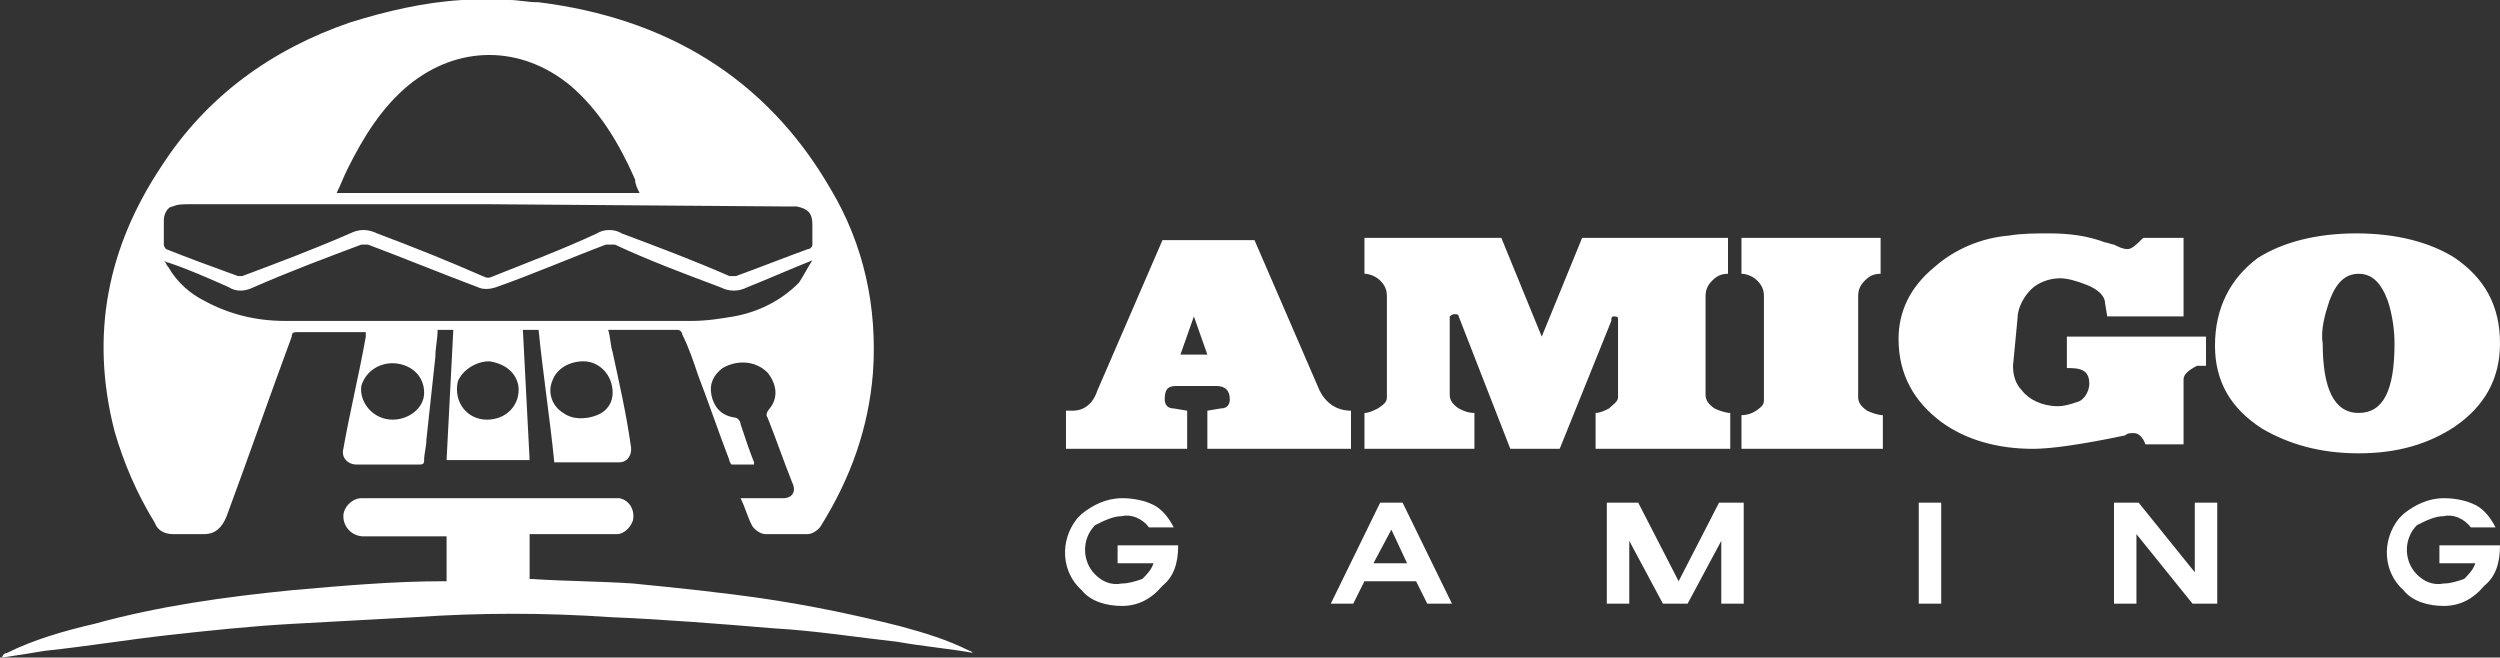
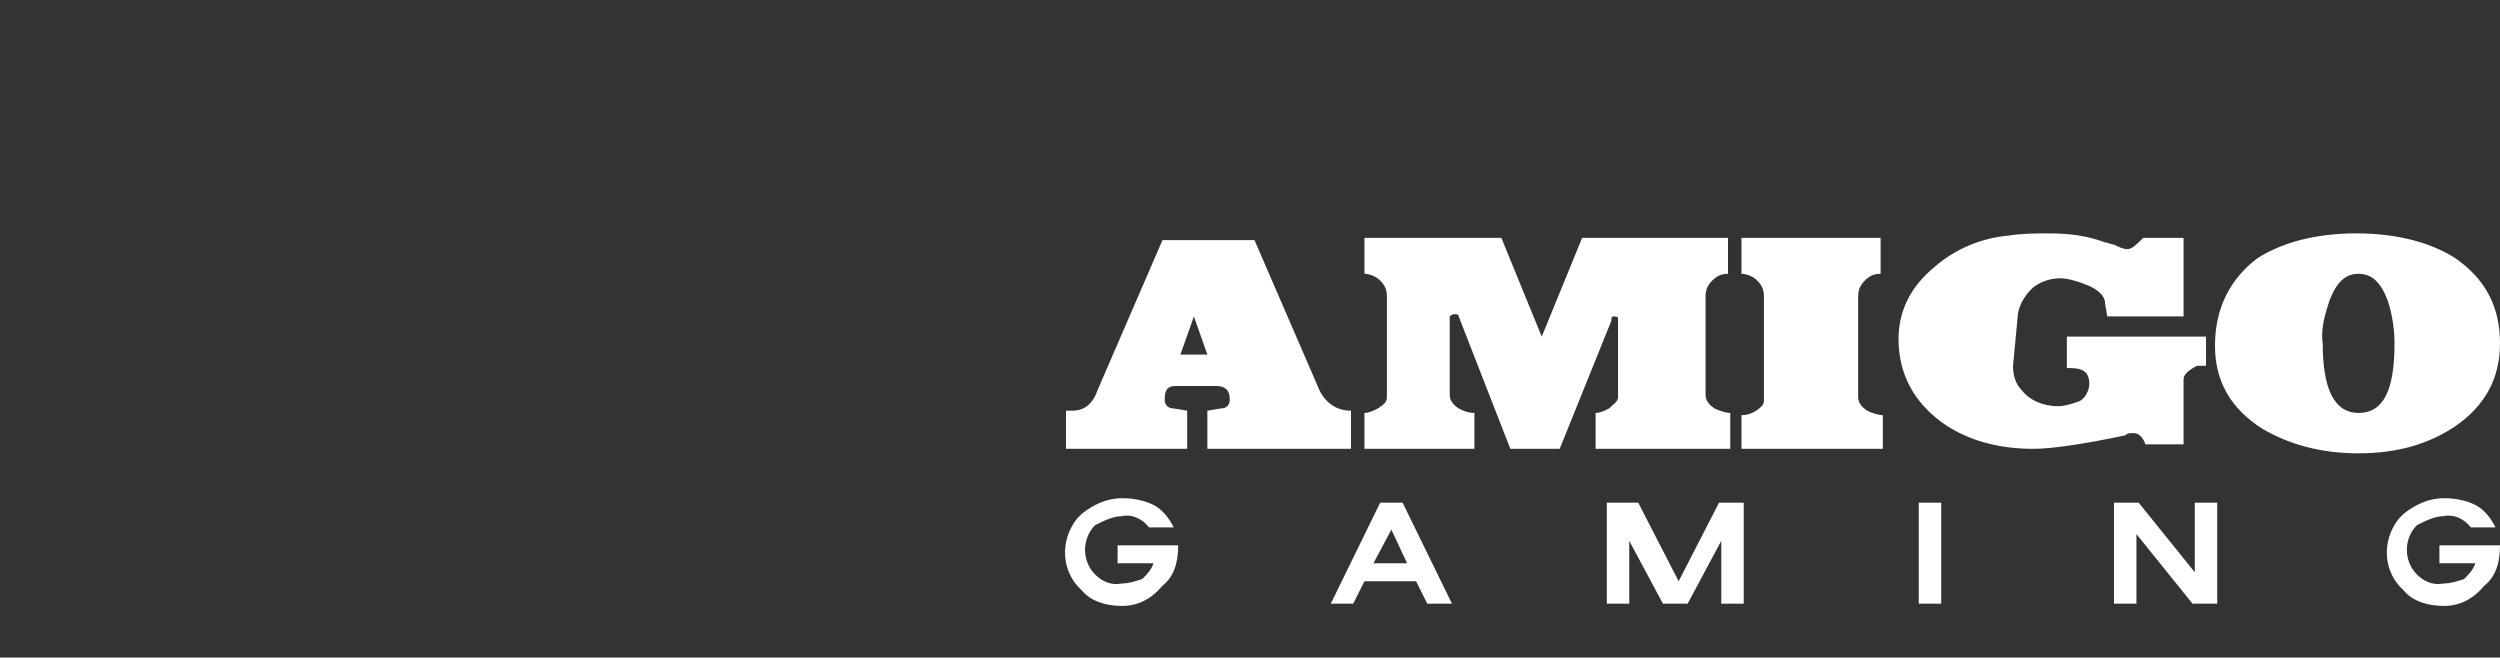
<svg xmlns="http://www.w3.org/2000/svg" version="1.1" id="Layer_1" x="0px" y="0px" width="111.4px" height="29.3px" viewBox="0 0 111.4 29.3" enable-background="new 0 0 111.4 29.3" xml:space="preserve">
  <rect x="0" y="0" width="111.4" height="29.3" fill="#333333" stroke="none" />
  <g id="er">
-     <path fill="#FFFFFF" d="M22.7,0c0.4,0,0.8,0.1,1.3,0.1c5.6,0.7,10.1,3.3,13,8.3c1.5,2.5,2.1,5.3,1.9,8.2c-0.2,2.5-1,4.7-2.3,6.8   c-0.1,0.2-0.4,0.4-0.6,0.4c-0.6,0-1.3,0-1.9,0c-0.2,0-0.5-0.2-0.6-0.4c-0.2-0.4-0.3-0.8-0.5-1.2h0.8c0.4,0,0.7,0,1.1,0   c0.4,0,0.6-0.3,0.4-0.7c-0.4-1-0.7-1.9-1.1-2.9c-0.1-0.1,0-0.3,0.1-0.4c0.4-0.5,0.3-1.1-0.1-1.6c-0.5-0.5-1.3-0.6-2-0.2   c-0.4,0.3-0.6,0.7-0.5,1.2c0.1,0.5,0.4,0.9,1,1c0.2,0,0.3,0.2,0.3,0.3c0.2,0.6,0.4,1.2,0.6,1.7c0,0,0,0,0,0.1c-0.3,0-0.7,0-1,0   c0,0-0.1-0.1-0.1-0.2c-0.5-1.3-0.9-2.5-1.4-3.8c-0.2-0.6-0.4-1.2-0.7-1.8c0-0.1-0.1-0.2-0.2-0.2c-1,0-3,0-3.1,0   c0.1,0.3,0.1,0.7,0.2,1c0.3,1.4,0.6,2.7,0.8,4.1c0.1,0.4-0.1,0.8-0.5,0.8c-1,0-1.9,0-2.9,0c-0.2-2-0.5-3.9-0.7-5.9h-0.7   c0.1,2,0.2,3.9,0.3,5.8h-3.7c0.1-2,0.2-3.9,0.3-5.8h-0.7c0,0.4-0.1,0.8-0.1,1.2l-0.4,3.7c0,0.3-0.1,0.6-0.1,0.9   c0,0.1,0,0.2-0.2,0.2c-0.9,0-1.8,0-2.8,0c-0.4,0-0.7-0.3-0.6-0.7c0.3-1.7,0.7-3.3,1-5c0,0,0-0.1,0-0.2h-0.2c-0.9,0-1.8,0-2.8,0   c-0.2,0-0.3,0-0.3,0.2c-1,2.7-1.9,5.3-2.9,8c-0.2,0.5-0.5,0.8-1,0.8H7.7c-0.4,0-0.7-0.2-0.8-0.5c-0.8-1.3-1.4-2.7-1.8-4.1   C4,14.9,4.8,11,7.2,7.4c2-3.1,4.9-5.2,8.4-6.4c1.6-0.5,3.3-0.9,5-1c0.1,0,0.2,0,0.2,0L22.7,0L22.7,0z M21.8,9.1   c-4.5,0-8.9,0-13.4,0c-0.2,0-0.5,0-0.7,0.1C7.5,9.2,7.3,9.5,7.3,9.8c0,0.4,0,0.7,0,1.1c0,0.1,0.1,0.2,0.1,0.2   c1,0.4,2.1,0.8,3.2,1.2c0.1,0,0.2,0,0.2,0c1.6-0.6,3.2-1.2,4.8-1.9c0.4-0.2,0.8-0.2,1.2,0c1.6,0.6,3.1,1.2,4.7,1.9   c0.2,0.1,0.3,0.1,0.5,0c1.5-0.6,3.1-1.2,4.6-1.9c0.3-0.2,0.8-0.2,1.1,0c1.6,0.6,3.2,1.2,4.8,1.9c0.1,0,0.2,0,0.3,0   c1.1-0.4,2.1-0.8,3.2-1.2c0.1,0,0.2-0.1,0.2-0.2c0-0.3,0-0.6,0-0.9c0-0.5-0.2-0.7-0.7-0.8c-0.2,0-0.3,0-0.5,0L21.8,9.1L21.8,9.1z    M28.5,8.6c-0.1-0.2-0.2-0.4-0.2-0.6c-0.7-1.6-1.6-3.1-2.9-4.2c-2.2-1.8-5-1.8-7.2,0c-1.2,1-2,2.3-2.7,3.7   c-0.2,0.4-0.3,0.7-0.5,1.1L28.5,8.6L28.5,8.6z M36.2,11.6c-1,0.4-1.9,0.8-2.9,1.2c-0.4,0.2-0.8,0.2-1.2,0c-1.6-0.6-3.2-1.2-4.7-1.9   c-0.1,0-0.2,0-0.4,0c-1.6,0.6-3.2,1.3-4.9,1.9c-0.3,0.1-0.6,0.1-0.8,0c-1.6-0.6-3.3-1.3-4.9-1.9c-0.1,0-0.2,0-0.3,0   c-1.6,0.6-3.2,1.2-4.8,1.9c-0.4,0.2-0.8,0.2-1.1,0c-0.9-0.4-1.8-0.8-2.7-1.1c0,0-0.1,0-0.2-0.1c0.1,0.1,0.1,0.2,0.2,0.3   c0.4,0.7,1,1.2,1.6,1.5c1.1,0.6,2.3,0.9,3.6,0.9c6,0,12,0,18.1,0c0.7,0,1.3-0.1,1.9-0.2c1.1-0.2,2.1-0.7,2.9-1.5   C35.8,12.3,36,11.9,36.2,11.6L36.2,11.6L36.2,11.6z M17.5,18.7c0.7,0,1.4-0.5,1.4-1.2c0-0.7-0.5-1.2-1.2-1.3   c-0.7-0.1-1.4,0.3-1.6,1C16,17.9,16.6,18.7,17.5,18.7L17.5,18.7z M27.3,17.5c0-0.8-0.6-1.4-1.3-1.4c-0.6,0-1.2,0.3-1.4,0.9   c-0.2,0.5,0,1.1,0.5,1.4c0.4,0.3,1,0.3,1.5,0.1C27.1,18.3,27.3,17.9,27.3,17.5L27.3,17.5z M21.7,18.7c0.9,0,1.5-0.7,1.4-1.5   c-0.1-0.6-0.6-1-1.3-1.1c-0.6,0-1.2,0.4-1.4,0.9C20.2,17.9,20.8,18.7,21.7,18.7L21.7,18.7z" />
-     <path fill="#FFFFFF" d="M0.1,29.3L0.1,29.3c0-0.1,0.1-0.2,0.2-0.2c1.2-0.6,2.6-1,3.9-1.3C7.1,27,10,26.6,13,26.3   c2.3-0.2,4.5-0.4,6.8-0.4c0,0,0.1,0,0.1,0v-2h-3.7c-0.5,0-0.9-0.4-0.9-0.9c0-0.4,0.4-0.8,0.8-0.8h11.1c0.1,0,0.3,0,0.4,0   c0.5,0.1,0.7,0.6,0.6,1c-0.1,0.3-0.4,0.6-0.7,0.6c-0.1,0-0.2,0-0.3,0c-1.1,0-2.2,0-3.3,0h-0.3v2c0,0,0.1,0,0.1,0   c1.5,0.1,3,0.1,4.5,0.2c2,0.2,4,0.4,6,0.7c2,0.3,3.9,0.7,5.9,1.2c1.1,0.3,2.1,0.6,3.1,1.1c0.1,0,0.1,0.1,0.2,0.1c0,0,0,0,0,0   c-1.1-0.2-2.3-0.3-3.4-0.5c-1.8-0.2-3.7-0.5-5.5-0.6c-2.4-0.2-4.9-0.4-7.3-0.5c-2.9-0.2-5.8-0.2-8.7,0c-1.8,0.1-3.7,0.2-5.5,0.3   c-1.8,0.1-3.7,0.3-5.5,0.5S3.9,28.8,2,29C1.4,29.1,0.8,29.2,0.1,29.3L0.1,29.3L0.1,29.3z" />
-   </g>
+     </g>
  <path id="ev" fill="#FFFFFF" d="M52.4,17.2c-0.4,0-0.5,0.2-0.5,0.6c0,0.2,0.1,0.4,0.4,0.4l0.6,0.1V20h-5.4v-1.7h0.3  c0.5,0,0.9-0.3,1.1-0.9l2.9-6.7h4.1l2.9,6.7c0.3,0.6,0.8,0.9,1.4,0.9V20h-6.4v-1.7l0.6-0.1c0.3,0,0.4-0.2,0.4-0.4  c0-0.4-0.2-0.6-0.6-0.6L52.4,17.2L52.4,17.2z M53.2,14.1l-0.6,1.7h1.2L53.2,14.1z M64.6,14.1v3.5c0,0.2,0.1,0.4,0.4,0.6  c0.2,0.1,0.4,0.2,0.7,0.2V20h-4.9v-1.6c0.2,0,0.4-0.1,0.6-0.2c0.3-0.2,0.4-0.3,0.4-0.5v-4.5c0-0.3-0.1-0.5-0.3-0.7  c-0.2-0.2-0.5-0.3-0.7-0.3v-1.6h6.1l1.8,4.4l1.8-4.4H77v1.6c-0.3,0-0.5,0.1-0.7,0.3c-0.2,0.2-0.3,0.4-0.3,0.7v4.4  c0,0.2,0.1,0.4,0.4,0.6c0.2,0.1,0.5,0.2,0.7,0.2V20h-6v-1.6c0.2,0,0.4-0.1,0.6-0.2c0.2-0.2,0.4-0.3,0.4-0.5v-3.5  c0-0.1-0.1-0.1-0.2-0.1c-0.1,0-0.1,0.1-0.1,0.2L69.5,20h-2.2L65,14.1c0-0.1-0.1-0.1-0.2-0.1C64.7,14,64.6,14.1,64.6,14.1L64.6,14.1z   M82.8,13.2v4.5c0,0.2,0.1,0.4,0.4,0.6c0.2,0.1,0.5,0.2,0.7,0.2V20h-6.3v-1.5c0.4,0,0.7-0.2,0.9-0.4c0.1-0.1,0.1-0.2,0.1-0.3v-4.6  c0-0.3-0.1-0.5-0.3-0.7c-0.2-0.2-0.5-0.3-0.7-0.3v-1.6h6.2v1.6c-0.3,0-0.5,0.1-0.7,0.3C82.9,12.7,82.8,12.9,82.8,13.2L82.8,13.2z   M89.7,16.3c0,0.4,0.1,0.8,0.4,1.1c0.3,0.4,0.9,0.7,1.6,0.7c0.3,0,0.6-0.1,0.9-0.2s0.5-0.5,0.5-0.8c0-0.3-0.1-0.5-0.3-0.6  c-0.2-0.1-0.5-0.1-0.7-0.1V15h6.2v1.3l-0.3,0l-0.1,0c-0.4,0.2-0.6,0.4-0.6,0.6v2.9h-1.7c-0.1-0.3-0.3-0.5-0.5-0.5  c-0.2,0-0.3,0-0.4,0.1c-1.9,0.4-3.3,0.6-4.1,0.6c-1.6,0-3-0.4-4.1-1.2c-1.2-0.9-1.9-2.1-1.9-3.7c0-1.2,0.5-2.3,1.6-3.2  c0.9-0.8,2.1-1.3,3.3-1.4c0.6-0.1,1.2-0.1,1.8-0.1c0.9,0,1.7,0.1,2.5,0.4c0.1,0,0.3,0.1,0.4,0.1c0.2,0.1,0.4,0.2,0.6,0.2  c0.2,0,0.4-0.2,0.7-0.5h1.8v3.5h-3.4l-0.1-0.6c0-0.3-0.3-0.6-0.8-0.8c-0.5-0.2-0.9-0.3-1.2-0.3c-0.5,0-1,0.2-1.3,0.5  s-0.6,0.8-0.6,1.3L89.7,16.3L89.7,16.3z M105.1,20.2c-1.7,0-3.1-0.4-4.3-1.1c-1.4-0.9-2.1-2.1-2.1-3.7c0-1.7,0.7-3,1.9-3.9  c1.1-0.7,2.6-1.1,4.4-1.1c1.8,0,3.3,0.4,4.4,1.1c1.3,0.9,2,2.1,2,3.8c0,1.6-0.7,2.8-2,3.7C108.2,19.8,106.8,20.2,105.1,20.2  L105.1,20.2z M105.1,12.2c-0.6,0-1,0.4-1.3,1.2c-0.2,0.6-0.4,1.3-0.3,1.9c0,2,0.5,3.1,1.6,3.1s1.6-1,1.6-3.1c0-0.6-0.1-1.3-0.3-1.9  C106.1,12.6,105.7,12.2,105.1,12.2L105.1,12.2L105.1,12.2z M50,27c-0.7,0-1.4-0.2-1.8-0.7c-0.9-0.8-1-2.2-0.2-3.2  c0.1-0.1,0.1-0.1,0.2-0.2c0.5-0.4,1.1-0.7,1.8-0.7c0.5,0,1,0.1,1.4,0.3c0.4,0.2,0.7,0.6,0.9,1h-1.1c-0.3-0.4-0.8-0.6-1.2-0.5  c-0.4,0-0.8,0.2-1.2,0.4c-0.6,0.6-0.6,1.6,0,2.2l0,0c0.3,0.3,0.7,0.5,1.2,0.4c0.3,0,0.6-0.1,0.9-0.2c0.2-0.2,0.4-0.4,0.5-0.7h-1.6  v-0.8h2.7c0,0.8-0.2,1.4-0.7,1.8C51.3,26.7,50.7,27,50,27L50,27z M62.5,22.4l2.2,4.5h-1.1l-0.5-1h-2.3l-0.5,1h-1l2.2-4.5H62.5  L62.5,22.4z M62,23.6l-0.8,1.5h1.5L62,23.6L62,23.6z M73,22.4l1.8,3.5l1.8-3.5h1.1v4.5h-1v-2.8l-1.5,2.8h-1.1l-1.5-2.8v2.8h-1v-4.5  H73L73,22.4z M86.5,22.4v4.5h-1v-4.5H86.5z M97.8,22.4h1v4.5h-1.1l-2.5-3.1v3.1h-1v-4.5h1.1l2.5,3.1L97.8,22.4L97.8,22.4z M108.9,27  c-0.7,0-1.4-0.2-1.8-0.7c-0.9-0.8-1-2.2-0.2-3.2c0.1-0.1,0.1-0.1,0.2-0.2c0.5-0.4,1.1-0.7,1.8-0.7c0.5,0,1,0.1,1.4,0.3  c0.4,0.2,0.7,0.6,0.9,1h-1.1c-0.3-0.4-0.8-0.6-1.2-0.5c-0.4,0-0.8,0.2-1.2,0.4c-0.6,0.6-0.6,1.6,0,2.2l0,0c0.3,0.3,0.7,0.5,1.2,0.4  c0.3,0,0.6-0.1,0.9-0.2c0.2-0.2,0.4-0.4,0.5-0.7h-1.6v-0.8h2.7c0,0.8-0.2,1.4-0.7,1.8C110.2,26.7,109.6,27,108.9,27L108.9,27  L108.9,27z" />
</svg>